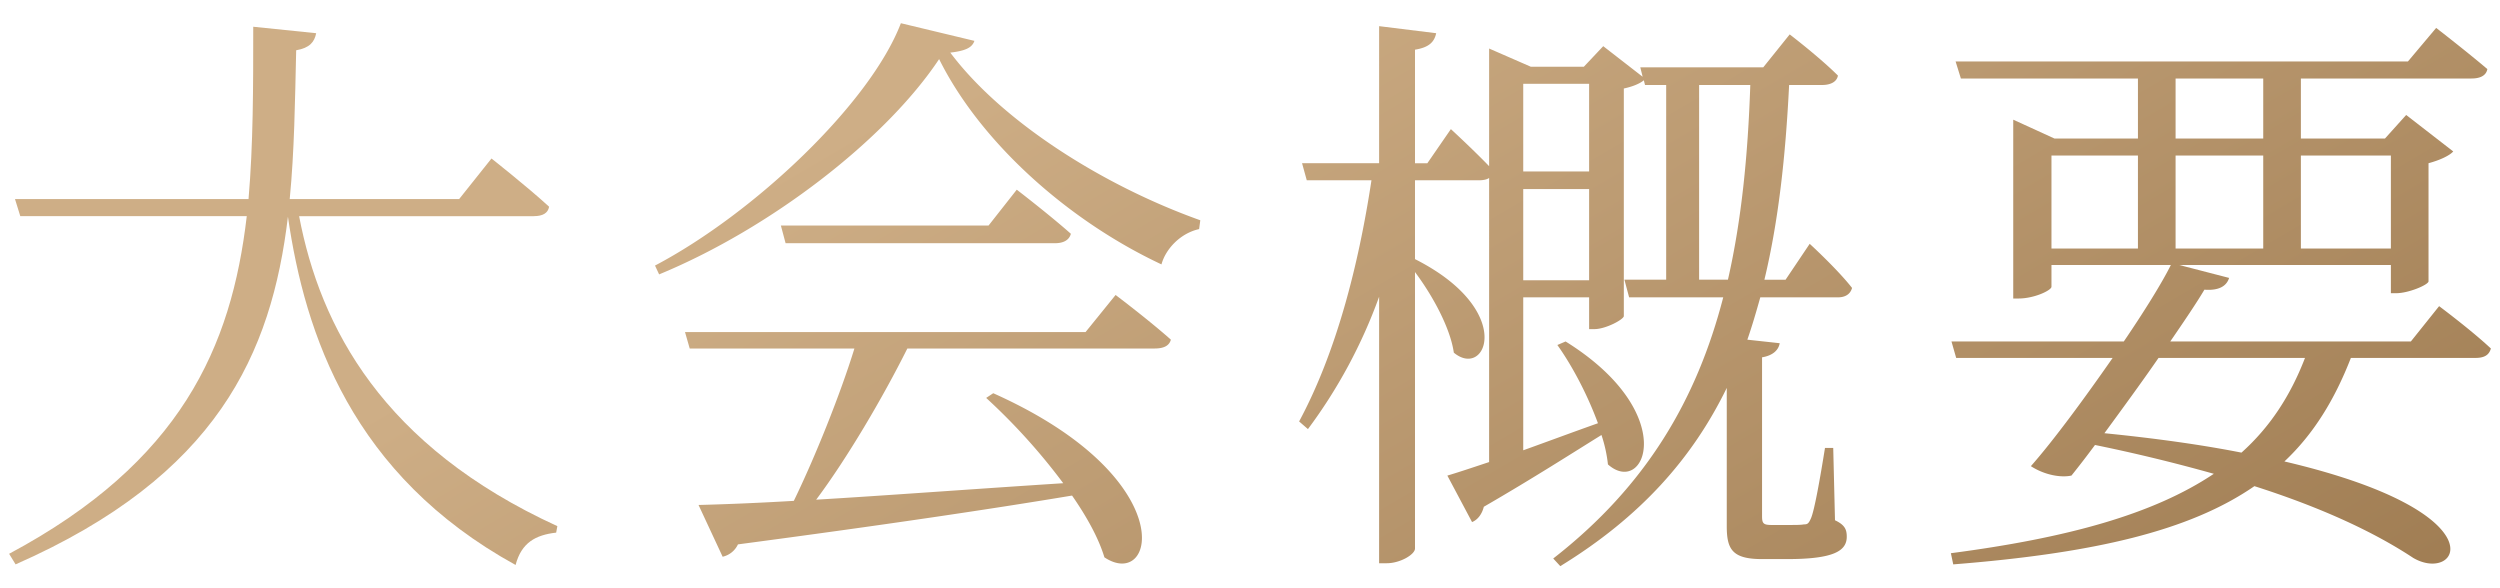
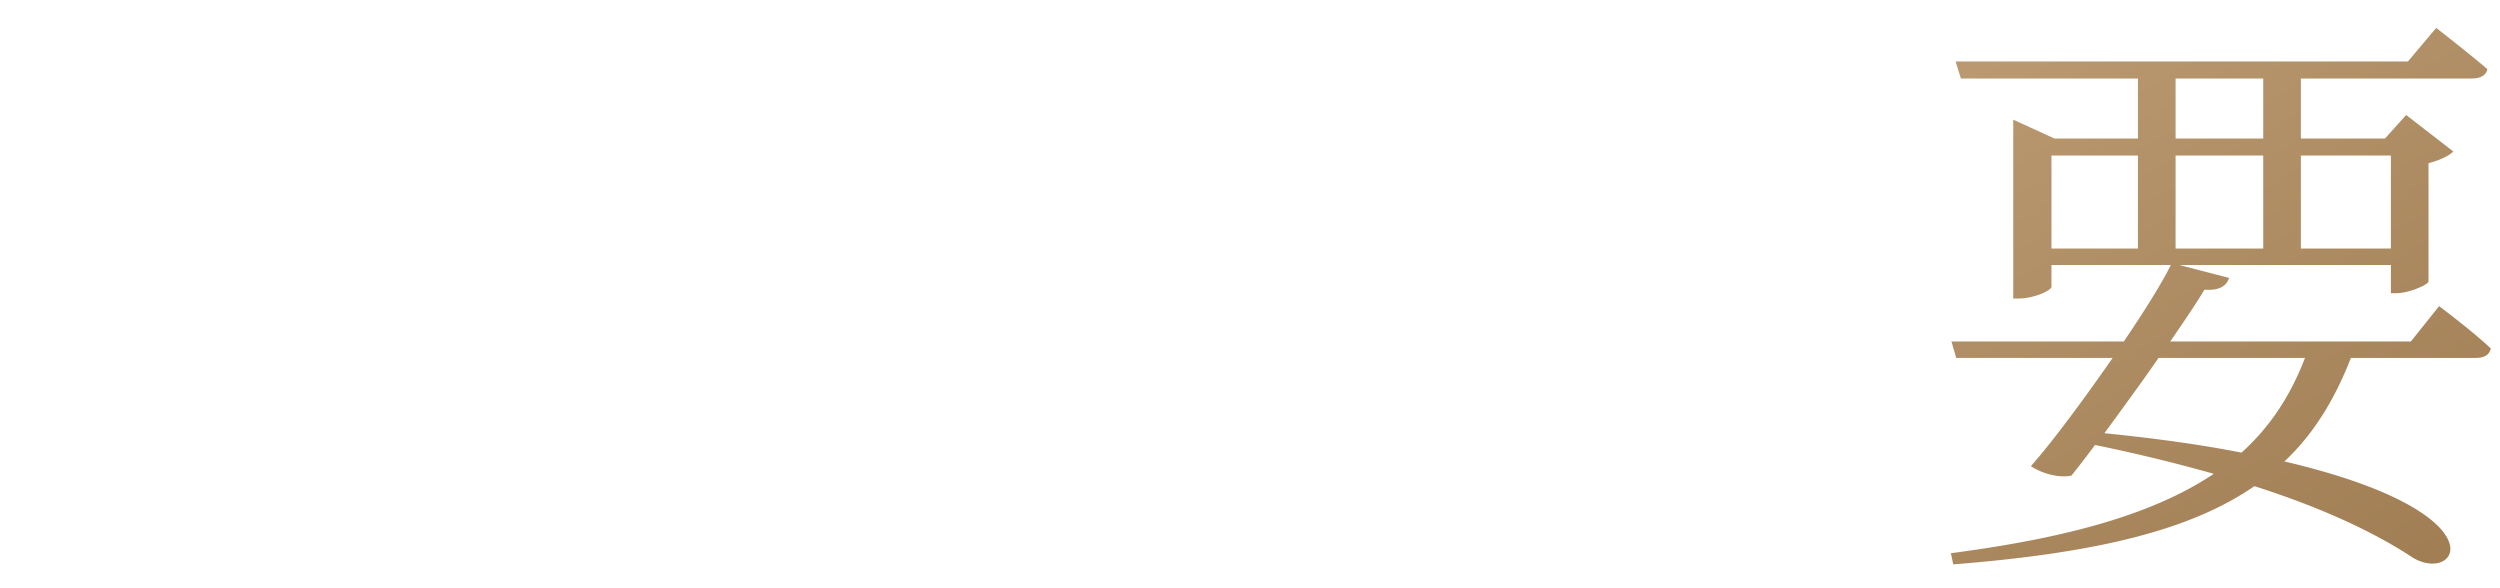
<svg xmlns="http://www.w3.org/2000/svg" width="102" height="24" viewBox="0 0 102 24" fill="none">
-   <path d="M21.78 8.82h-9.576c.864 4.535 3.408 9.383 10.536 12.647l-.048.264c-.84.096-1.416.408-1.656 1.32-6.672-3.672-8.592-9.408-9.288-14.208-.672 5.592-2.88 10.56-11.112 14.184l-.264-.432c7.008-3.744 9.072-8.424 9.696-13.776H.828l-.216-.696h9.528c.192-2.232.192-4.584.192-7.032l2.568.264c-.072.36-.264.6-.816.696-.048 2.064-.072 4.104-.264 6.072h6.912l1.32-1.656s1.464 1.152 2.352 1.968c-.048.264-.264.384-.624.384z" fill="url(#paint0_linear_299_1205)" />
-   <path d="M44.292 13.547l1.224-1.512s1.368 1.032 2.256 1.824c-.072.264-.312.36-.672.36H37.02c-1.008 2.016-2.448 4.464-3.72 6.168 2.832-.168 6.36-.432 10.08-.672a25.034 25.034 0 00-3.144-3.48l.288-.192c7.728 3.456 6.624 8.088 4.536 6.696-.24-.792-.72-1.656-1.32-2.52-3.312.552-7.656 1.2-13.632 1.992a.91.91 0 01-.624.504l-.984-2.112c.936-.024 2.28-.072 3.888-.168.864-1.776 1.896-4.344 2.472-6.216h-6.72l-.192-.672h16.344zm-3.96-4.344l1.152-1.464s1.344 1.032 2.208 1.8c-.072.264-.312.384-.648.384H32.052l-.192-.72h8.472zM36.756.947l3 .72c-.096.288-.384.408-.984.48 2.088 2.784 6.168 5.4 10.2 6.84l-.048.36c-.768.168-1.368.816-1.536 1.44-3.888-1.824-7.416-5.04-9.072-8.376-2.184 3.288-6.888 6.912-11.424 8.784l-.168-.36C30.78 8.7 35.508 4.211 36.756.947z" fill="url(#paint1_linear_299_1205)" />
-   <path d="M69.324 11.411H70.5c.552-2.424.816-5.064.912-7.944h-2.088v7.944zm-7.176.024h2.688v-3.72h-2.688v3.72zm2.688-8.016h-2.688v3.576h2.688V3.42zm10.152 8.712H71.82c-.168.6-.336 1.176-.528 1.728l1.32.144c-.048.288-.288.504-.72.576v6.48c0 .288.048.36.384.36h.672c.312 0 .528 0 .648-.024.144 0 .192-.024.288-.24.144-.312.384-1.68.576-2.88h.336l.072 2.952c.408.192.48.384.48.672 0 .576-.528.912-2.424.912h-1.032c-1.224 0-1.44-.408-1.44-1.344v-5.64c-1.392 2.856-3.504 5.256-6.792 7.272l-.288-.312c3.792-2.952 5.856-6.48 6.936-10.656h-3.84l-.192-.72h1.704V3.467h-.864l-.048-.192c-.168.144-.48.264-.816.336V12.9c-.024.144-.744.528-1.2.528h-.216v-1.296h-2.688v6.24c.936-.336 1.968-.72 3.048-1.104-.432-1.176-1.056-2.352-1.656-3.192l.336-.144c4.704 2.928 3.24 6.36 1.728 5.016a5.692 5.692 0 00-.264-1.2c-1.2.744-2.808 1.776-4.8 2.928-.072.288-.24.528-.48.624l-1.008-1.896c.408-.12.984-.312 1.704-.552V7.26c-.096.072-.264.096-.432.096h-2.592v3.216c4.128 2.088 2.904 4.92 1.584 3.816-.144-1.008-.864-2.328-1.584-3.288v11.28c0 .24-.6.6-1.152.6h-.312V12.107a20.892 20.892 0 01-2.904 5.4l-.36-.312c1.512-2.808 2.424-6.36 2.952-9.84h-2.64l-.192-.696h3.144V1.067l2.328.288c-.072.336-.264.576-.864.672V6.66h.504l.96-1.392s.888.816 1.56 1.512v-4.8l1.704.744h2.16l.792-.84 1.608 1.248-.096-.384h5.016l1.08-1.344s1.224.936 1.968 1.68c-.048.264-.312.384-.648.384h-1.344c-.144 2.904-.432 5.544-1.008 7.944h.864l.984-1.464s1.128 1.032 1.728 1.8c-.072.264-.288.384-.576.384z" fill="url(#paint2_linear_299_1205)" />
  <path d="M94.044 14.603h-5.976c-.696 1.008-1.488 2.088-2.208 3.072 2.16.216 4.008.48 5.592.792 1.152-1.032 1.992-2.304 2.592-3.864zM83.7 6.347v3.792h3.528V6.347H83.7zm5.064-3.144v2.448h3.576V3.203h-3.576zm8.784 3.144h-3.672v3.792h3.672V6.347zm-8.784 3.792h3.576V6.347h-3.576v3.792zm9.6 3.792l1.152-1.44s1.32.984 2.112 1.728c-.072.264-.264.384-.624.384h-5.088c-.672 1.728-1.536 3.12-2.712 4.224 8.904 2.088 7.104 5.016 5.256 3.936-1.56-1.032-3.696-2.04-6.48-2.928-2.64 1.824-6.528 2.736-12.288 3.192l-.096-.456c4.752-.624 8.256-1.584 10.728-3.24a68.904 68.904 0 00-4.848-1.176 40.24 40.24 0 01-.96 1.248c-.432.096-1.104-.024-1.656-.384.912-1.032 2.184-2.76 3.336-4.416h-6.384l-.192-.672h7.032c.816-1.2 1.536-2.352 1.92-3.12H83.7v.888c0 .144-.696.48-1.344.48h-.216V4.883l1.68.768h3.408V3.203h-7.224l-.216-.696h18.456l1.152-1.368s1.272.984 2.088 1.68c-.048.264-.288.384-.648.384h-6.96v2.448h3.432l.864-.96 1.92 1.488c-.144.168-.552.36-1.008.48v4.824c-.024.144-.816.48-1.32.48h-.216v-1.152h-8.64l2.04.528c-.096.312-.384.528-1.008.48-.312.528-.816 1.272-1.392 2.112h9.816z" fill="url(#paint3_linear_299_1205)" />
  <defs>
    <linearGradient id="paint0_linear_299_1205" x1="34.672" y1="5.281" x2="59.784" y2="48.129" gradientUnits="userSpaceOnUse">
      <stop stop-color="#CEAE86" />
      <stop offset="1" stop-color="#9F7C52" />
    </linearGradient>
    <linearGradient id="paint1_linear_299_1205" x1="34.672" y1="5.281" x2="59.784" y2="48.129" gradientUnits="userSpaceOnUse">
      <stop stop-color="#CEAE86" />
      <stop offset="1" stop-color="#9F7C52" />
    </linearGradient>
    <linearGradient id="paint2_linear_299_1205" x1="34.672" y1="5.281" x2="59.784" y2="48.129" gradientUnits="userSpaceOnUse">
      <stop stop-color="#CEAE86" />
      <stop offset="1" stop-color="#9F7C52" />
    </linearGradient>
    <linearGradient id="paint3_linear_299_1205" x1="34.672" y1="5.281" x2="59.784" y2="48.129" gradientUnits="userSpaceOnUse">
      <stop stop-color="#CEAE86" />
      <stop offset="1" stop-color="#9F7C52" />
    </linearGradient>
  </defs>
</svg>